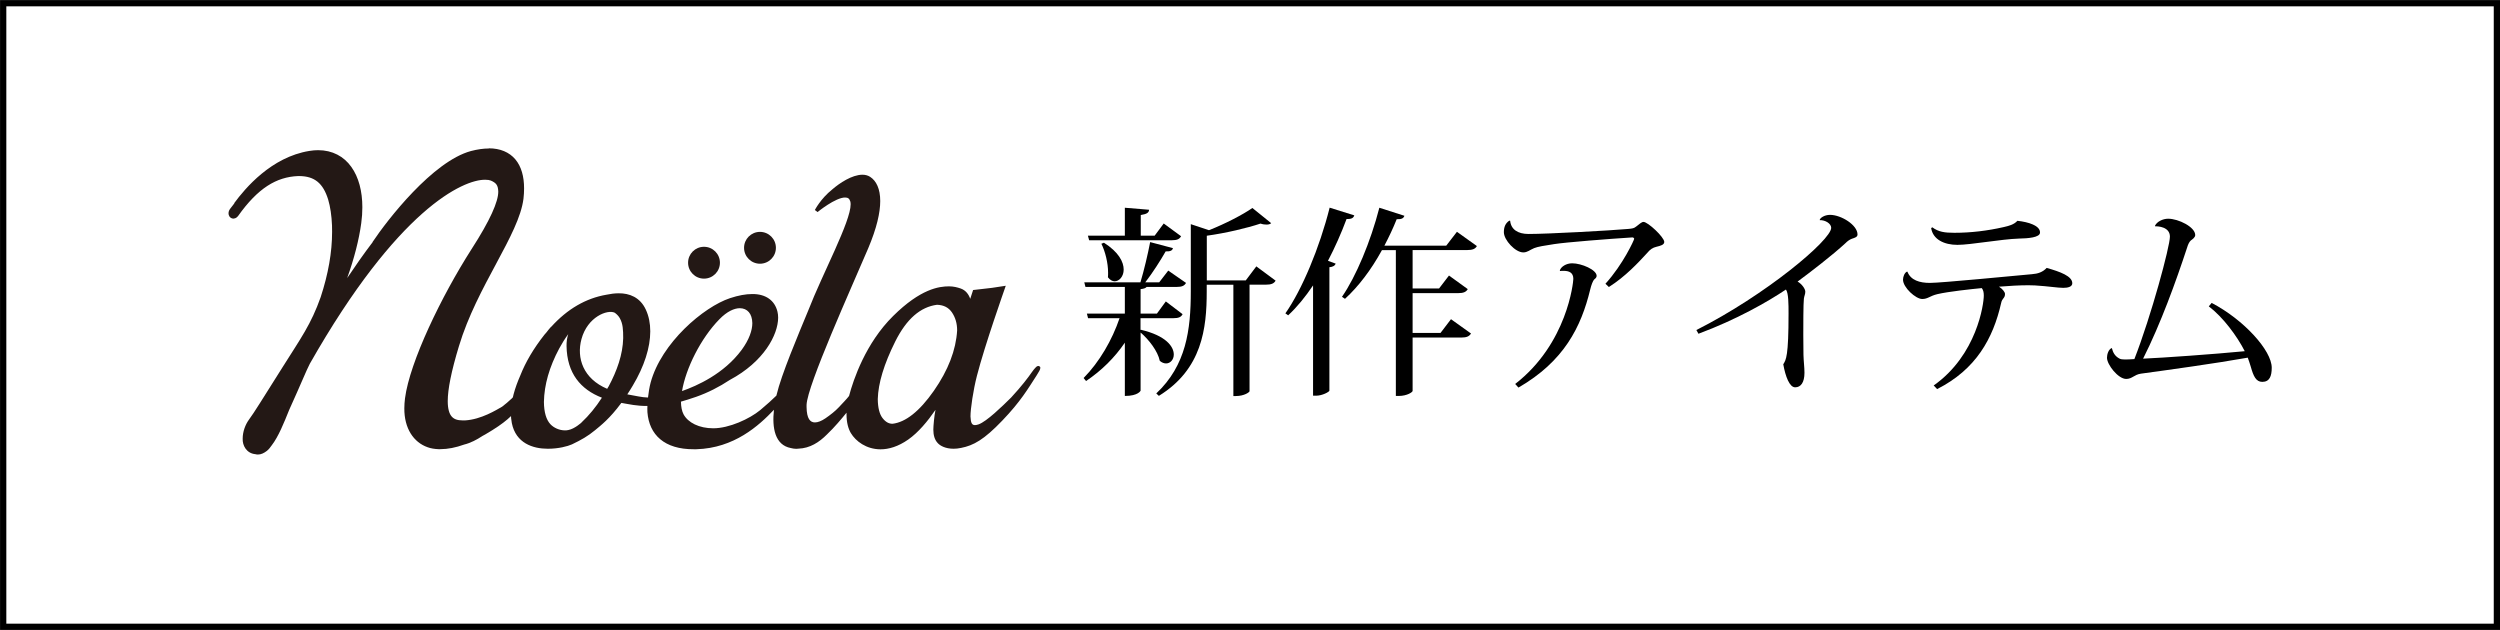
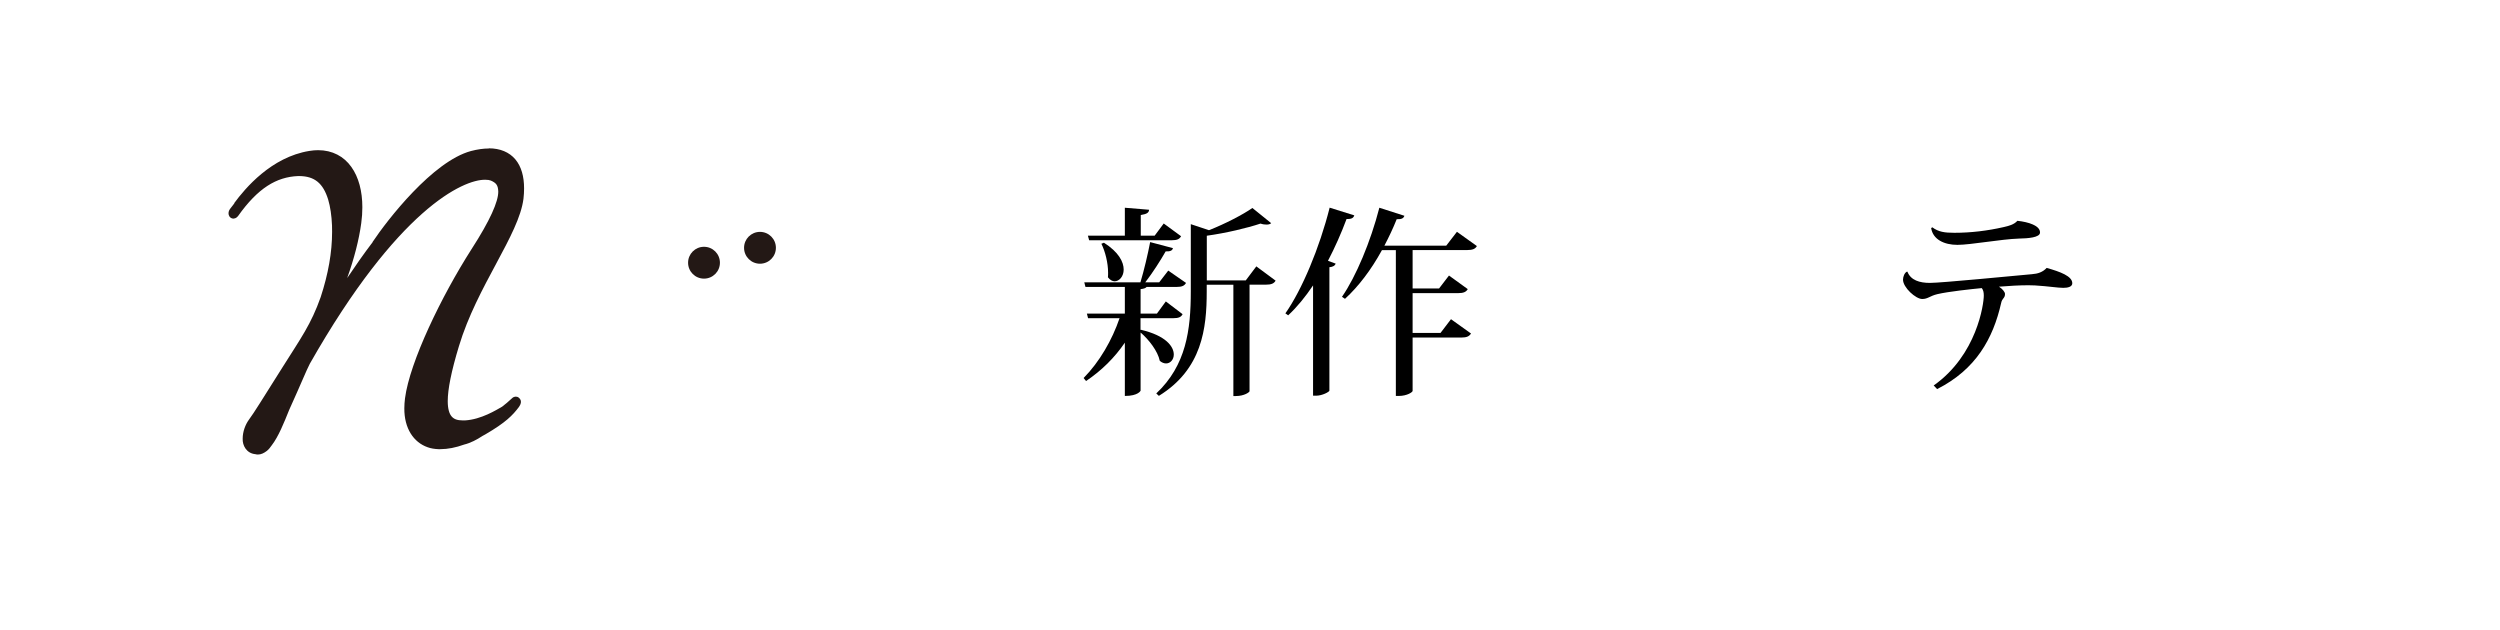
<svg xmlns="http://www.w3.org/2000/svg" viewBox="0 0 298.33 75.17">
  <defs>
    <style>.g,.h{fill:none;}.i{fill:#231815;}.j{clip-path:url(#f);}.k{clip-path:url(#e);}.h{stroke:#000;stroke-width:.75px;}</style>
    <clipPath id="e">
      <rect class="g" x="25" y="15.45" width="101.4" height="41.04" />
    </clipPath>
    <clipPath id="f">
      <rect class="g" x="25" y="15.45" width="101.4" height="41.04" />
    </clipPath>
  </defs>
  <g id="a" />
  <g id="b">
    <g id="c">
      <g>
        <g>
          <g>
            <path d="M136.12,39.37l.02-.02c2.99,.7,3.93,2,3.93,2.96,0,.6-.41,1.06-.92,1.06-.24,0-.51-.1-.75-.31-.24-1.16-1.3-2.53-2.29-3.38v6.94s-.27,.63-1.88,.63v-6.36c-1.21,1.78-2.77,3.33-4.63,4.58l-.29-.36c1.9-1.93,3.4-4.53,4.29-7.14h-3.76l-.14-.55h4.53v-3.18h-4.7l-.14-.55h6.7c.43-1.42,.89-3.38,1.16-4.8l2.72,.72c-.07,.29-.31,.41-.87,.39-.6,1.06-1.54,2.53-2.43,3.69h1.66l1.08-1.4,2.12,1.47c-.19,.34-.48,.48-1.13,.48h-3.57c-.1,.12-.29,.22-.72,.26v2.92h1.95l1.06-1.45,2,1.52c-.17,.34-.46,.48-1.11,.48h-3.91v1.4Zm-6.15-10.7l-.15-.55h4.41v-3.33l2.89,.24c-.02,.36-.27,.51-.99,.63v2.46h1.66l1.08-1.45,2.07,1.52c-.19,.34-.46,.48-1.13,.48h-9.86Zm1.76,.29c1.78,1.13,2.36,2.31,2.36,3.21,0,.82-.53,1.4-1.08,1.4-.26,0-.55-.15-.8-.48,.02-.17,.02-.36,.02-.55,0-1.16-.34-2.53-.8-3.45l.29-.12Zm18.18,2.82l2.31,1.71c-.19,.34-.51,.48-1.16,.48h-1.95v12.71c0,.12-.63,.58-1.62,.58h-.31v-13.28h-3.18v.82c0,4.39-.55,9.26-5.71,12.44l-.31-.29c3.57-3.35,4.12-7.59,4.12-12.17v-8.03l2.17,.72c1.95-.77,4.05-1.86,5.18-2.65l2.24,1.81c-.12,.12-.31,.17-.55,.17-.19,0-.43-.02-.72-.12-1.59,.53-4.1,1.13-6.41,1.45v5.33h4.65l1.25-1.66Z" />
            <path d="M153.39,37.39c1.98-2.82,4.07-7.81,5.28-12.61l2.94,.92c-.1,.29-.29,.46-.92,.43-.65,1.74-1.4,3.42-2.22,4.99l.92,.34c-.07,.22-.31,.39-.75,.43v14.73c-.02,.14-.84,.6-1.59,.6h-.36v-13.16c-.92,1.37-1.91,2.58-2.97,3.57l-.34-.24Zm22.85-8.03c-.19,.34-.51,.48-1.16,.48h-6.51v4.58h3.16l1.18-1.54,2.24,1.62c-.19,.34-.51,.48-1.13,.48h-5.45v4.75h3.33l1.25-1.64,2.39,1.71c-.22,.34-.51,.48-1.16,.48h-5.81v6.37c0,.14-.65,.6-1.66,.6h-.34V29.85h-1.66c-1.28,2.34-2.8,4.34-4.41,5.81l-.36-.24c1.66-2.39,3.42-6.58,4.46-10.63l2.99,.96c-.1,.29-.31,.43-.92,.41-.43,1.08-.94,2.15-1.47,3.16h7.38l1.28-1.66,2.39,1.71Z" />
-             <path d="M191.59,33.85c2.1-2.31,3.42-5.23,3.42-5.35,0-.1-.12-.17-.22-.17-2.68,.17-7.96,.58-9.33,.8-1.13,.17-1.98,.31-2.39,.48-.53,.22-.79,.51-1.3,.51-.94,0-2.31-1.47-2.31-2.41,0-.6,.17-1.06,.65-1.38l.1,.02c.1,1.01,.89,1.57,2.19,1.57,2.31,0,9.79-.41,11.89-.6,.53-.05,.7-.07,.99-.31,.34-.27,.63-.53,.84-.53,.53,0,2.48,1.83,2.48,2.39,0,.34-.43,.46-.94,.58-.43,.1-.75,.31-1.11,.75-1.04,1.13-2.58,2.8-4.56,4.05l-.41-.39Zm-5.45-1.59c.14-.43,.75-.84,1.47-.84,1.11,0,2.92,.77,2.92,1.5,0,.19-.14,.31-.29,.43-.15,.15-.34,.63-.48,1.21-1.08,4.46-3.13,8.56-8.56,11.69l-.39-.43c6.22-4.82,6.94-12.15,6.94-12.54,0-.75-.51-.96-1.16-.96-.14,0-.29,0-.43,.02l-.02-.07Z" />
-             <path d="M202.42,39.39c8.32-4.2,16.1-10.75,16.1-12.2,0-.51-.7-.94-1.37-.92,0-.24,.55-.63,1.23-.63,1.33,0,3.28,1.21,3.28,2.34,0,.31-.31,.39-.67,.51-.31,.12-.53,.29-.77,.53-1.57,1.45-4.24,3.5-5.71,4.58,.51,.29,.92,.87,.92,1.21,0,.31-.12,.46-.17,.84-.07,.55-.07,3.38-.07,4.29,0,.96,.02,1.88,.02,2.39,.02,.8,.12,1.5,.12,2.15,0,1.16-.43,1.74-1.11,1.74s-1.16-1.3-1.42-2.75c.34-.53,.63-.99,.63-6.05,0-1.13,0-2.44-.31-2.87-2.19,1.47-5.86,3.57-10.44,5.28l-.24-.43Z" />
            <path d="M227.62,32.43c.39,1.01,1.45,1.33,2.68,1.33,1.35,0,10.25-.87,12.17-1.04,.7-.05,1.3-.24,1.76-.75,1.64,.46,3.06,.99,3.06,1.83,0,.43-.53,.55-1.08,.55-.65,0-1.74-.19-3.38-.29-.24,0-.51-.02-.77-.02-1.04,0-2.31,.07-3.52,.17,.39,.24,.72,.63,.72,.87,0,.53-.34,.48-.46,1.08-.96,4.24-3.01,7.93-7.64,10.27l-.41-.43c5.16-3.64,5.98-9.72,5.98-10.73,0-.41-.07-.67-.24-.89-1.25,.12-3.98,.41-5.3,.72-.92,.22-1.13,.58-1.81,.58-.77,0-2.29-1.37-2.29-2.31,0-.36,.19-.84,.48-.96l.05,.02Zm2.97-5.3c.75,.55,1.47,.65,2.63,.65,1.98,0,3.95-.24,5.88-.68,.6-.14,1.23-.29,1.64-.75,1.33,.14,2.72,.58,2.7,1.4,0,.6-1.45,.7-2.51,.72-2.15,.07-5.76,.75-7.35,.75s-2.92-.65-3.13-2l.14-.1Z" />
-             <path d="M263.91,36.14c3.88,2.03,7.18,5.69,7.18,7.74,0,1.01-.26,1.69-1.13,1.69-.75,0-1.06-.7-1.37-1.81-.1-.31-.22-.72-.36-1.08-3.79,.68-9.74,1.5-12.75,1.91-.82,.12-1.04,.63-1.76,.63-.96,0-2.29-1.71-2.29-2.53,0-.38,.17-1.01,.58-1.16,.14,.55,.36,.96,.89,1.25,.17,.1,.41,.12,.72,.12,.29,0,.65-.02,1.08-.05,2.02-5.18,4.24-13.43,4.24-14.61s-1.45-1.25-1.76-1.23l-.02-.07c.22-.48,.92-.84,1.57-.84,1.23,0,3.23,.99,3.23,1.95,0,.29-.34,.51-.53,.65-.19,.17-.34,.51-.43,.82-1.33,4.05-3.16,9.11-5.26,13.28,2.34-.1,8.41-.53,12.13-.89-.92-1.81-2.6-4.07-4.29-5.35l.34-.41Z" />
          </g>
          <g id="d">
            <g class="k">
              <g class="j">
                <path class="i" d="M58.32,17.72c-.64,0-1.34,.1-2.11,.3-4.57,1.23-9.99,8.22-11.75,10.86h.02c-1.08,1.42-2.12,2.91-3.05,4.3,.83-2.31,1.41-4.56,1.68-6.56,.09-.65,.13-1.28,.13-1.89,0-1.9-.43-3.58-1.32-4.82-.88-1.24-2.25-1.99-3.96-1.99-.33,0-.68,.03-1.04,.09-4.54,.73-7.67,4.46-8.97,6.23l.02,.02c-.17,.21-.34,.43-.51,.66-.11,.15-.19,.32-.19,.54,0,.11,.03,.25,.1,.35l.02,.03,.02,.03c.07,.1,.25,.22,.45,.22,.33-.03,.44-.2,.55-.31,2.36-3.33,4.57-4.66,7.15-4.77,.07,0,.14,0,.2,0,1.77,.03,2.79,.84,3.4,2.8,.26,.88,.41,1.92,.46,3.1,.01,.25,.01,.5,.01,.76,0,2.44-.46,5.03-1.36,7.78-1.15,3.25-2.34,4.86-4.57,8.4-2.54,4.02-3.31,5.3-4,6.24-.42,.58-.74,1.42-.74,2.25-.04,.81,.45,1.76,1.52,1.86,.1,.03,.2,.04,.3,.04,.38,0,.72-.17,1.06-.43,.23-.18,.41-.41,.61-.7,.78-1.02,1.43-2.63,2.06-4.2,1.48-3.26,2.02-4.65,2.46-5.5,10.5-18.48,18.31-22,20.94-21.96,.3,0,.53,.04,.67,.1,.64,.28,.85,.56,.88,1.29,.02,1.2-.98,3.47-3.19,6.89-3.61,5.65-7.37,13.45-7.94,17.8-.05,.41-.08,.81-.08,1.19-.02,2.4,1.11,4.07,2.78,4.65,.38,.14,.81,.21,1.29,.23,.08,0,.15,0,.22,0,.9,0,1.85-.19,2.85-.55,.77-.19,1.51-.58,2.19-1.03,.08-.05,.2-.11,.33-.18,2.44-1.42,3.27-2.28,4.02-3.28,.11-.15,.2-.33,.23-.53v-.07h0c.03-.26-.24-.59-.48-.61h0s-.08-.02-.14-.02c-.32,.02-.43,.2-.49,.24-.37,.35-.75,.67-1.13,.96-.67,.38-2.49,1.53-4.44,1.64-.08,0-.17,0-.25,0-.67,0-1.07-.16-1.34-.48-.27-.31-.46-.89-.46-1.82,0-1.4,.42-3.54,1.33-6.54,2.16-7.2,7.18-13.3,7.71-17.63,.05-.42,.07-.83,.07-1.22,0-1.41-.32-2.6-1.04-3.46-.72-.86-1.82-1.32-3.17-1.32" />
                <path class="i" d="M84.01,29.45c-1.05,0-1.9,.85-1.9,1.9s.85,1.9,1.9,1.9,1.9-.85,1.9-1.9-.85-1.9-1.9-1.9" />
                <path class="i" d="M90.69,27.67c-1.05,0-1.9,.85-1.9,1.9s.85,1.9,1.9,1.9,1.9-.85,1.9-1.9-.85-1.9-1.9-1.9" />
-                 <path class="i" d="M124.09,43.76c-.04-.06-.13-.1-.19-.09-.21,.03-.23,.12-.36,.23-.11,.11-.24,.28-.39,.49-.48,.69-1.2,1.65-2.49,3.05-1.06,1.05-2.92,2.86-3.88,3.2-.18,.06-.32,.09-.43,.09-.36,0-.51-.24-.54-1.04,0-.88,.32-3.1,.77-4.85,.94-3.67,3.33-10.41,3.33-10.42l.11-.32-1.64,.25-2.26,.26-.04,.13s-.08,.24-.3,.92c-.18-.52-.53-1.03-1.16-1.24-.36-.12-.81-.25-1.37-.25-1.2,0-3.4,.3-6.67,3.54-3.28,3.24-4.75,7.6-5.26,9.54-.25,.34-.86,.96-1.25,1.38-.39,.42-1,.9-1.57,1.29-.48,.33-.92,.49-1.25,.49-.57,0-.98-.44-1-1.83,0-.09,0-.18,0-.27,.08-2.32,5.31-13.88,7.36-18.69,1.01-2.39,1.43-4.24,1.43-5.63,0-1.44-.46-2.41-1.21-2.89-.28-.18-.6-.25-.92-.25-1.25,.01-2.72,1-3.59,1.75-1.41,1.13-2.07,2.45-2.08,2.46l.32,.25s.53-.44,1.22-.88c.68-.44,1.53-.87,2.07-.86,.33,.01,.5,.1,.62,.47,.02,.08,.04,.2,.04,.33,.02,2.06-3.37,8.32-5.05,12.66-1.21,2.93-3.23,7.69-3.79,10.1,0,.03-.01,.05-.02,.08-.5,.49-1.14,1.07-1.93,1.73-1.26,1.04-3.7,2.17-5.6,2.17-1.7,0-3.02-.68-3.55-1.67-.2-.38-.3-.9-.31-1.51,.46-.13,1.05-.31,1.8-.57,1.4-.49,2.78-1.19,4.03-2.02,4.07-2.17,5.76-5.39,5.77-7.43,0-.26-.03-.5-.08-.71-.32-1.35-1.41-2.13-3.02-2.11-.76,0-1.64,.16-2.64,.49-3.16,1.05-8.2,5.34-9.48,10.09-.14,.52-.24,1.15-.31,1.77-.81-.02-1.49-.22-2.47-.38,.21-.32,.43-.66,.65-1.04,1.38-2.31,2.09-4.55,2.09-6.48,0-.95-.17-1.82-.53-2.59-.68-1.48-1.97-1.96-3.23-1.95-.5,0-.99,.07-1.47,.17-2.45,.42-4.66,1.7-6.59,3.83h-.02c-.15,.16-.34,.39-.56,.68-.06,.07-.14,.15-.22,.25-1.31,1.66-2.26,3.28-2.89,4.88-.64,1.46-1.12,3.02-1.12,4.5,0,.4,.03,.79,.11,1.18,.48,2.4,2.52,3.06,4.28,3.06h.05c1.23,0,2.33-.29,2.84-.52,1.13-.54,1.9-.98,2.76-1.69,.65-.54,1.75-1.37,3.14-3.26,.9,.15,1.86,.39,3.11,.36,0,.11-.01,.23-.01,.34,0,.14,0,.28,.01,.41l.21-.02-.21,.02c.21,2.7,2.04,4.44,5.53,4.42,.1,0,.21,0,.31,0,4.51-.13,7.46-2.81,9.26-4.71-.24,2.16,.11,4.21,2.02,4.57,.2,.05,.41,.09,.64,.09,.09,0,.18-.01,.27-.02,1.36-.05,2.46-.75,3.4-1.7,.89-.84,1.77-1.9,2.33-2.59,0,.07,0,.13,0,.2,0,.97,.21,1.71,.51,2.22,.59,.99,1.85,1.94,3.54,1.95,1,0,2.12-.33,3.32-1.17,1.21-.85,2.32-2.19,3.24-3.53,0,.02,0,.03,0,.04-.14,.61-.25,1.92-.25,2.31,0,.67,.16,1.22,.53,1.61,.29,.32,.92,.67,1.89,.67,.27,0,.57-.03,.9-.1,1.47-.29,2.72-.97,4.91-3.26,2.2-2.29,3.07-3.81,4.09-5.38,.29-.47,.43-.68,.45-.9,0-.04,0-.09-.05-.15m-38.26-5.65c.92-.95,1.79-1.33,2.45-1.33h0c.89,.01,1.47,.64,1.49,1.78,0,.85-.37,1.96-1.27,3.19-2.13,2.88-5.34,4.29-7.12,4.92,.45-2.7,2.23-6.29,4.45-8.56m-16.44,12.31s-.82,.76-1.58,.9c-.13,.03-.27,.04-.4,.04-.66,0-1.33-.3-1.74-.74-.49-.53-.76-1.41-.77-2.66,.04-2.04,.64-4.16,1.83-6.38,.33-.61,.68-1.17,1.07-1.7-.14,.44-.21,.92-.2,1.41,.05,3.27,1.69,5.19,4.22,6.17-.73,1.13-1.54,2.12-2.43,2.95m3.21-4.27c-.05,.09-.1,.17-.15,.26-2.86-1.21-3.68-3.67-3.07-5.93,.72-2.67,3.12-3.57,3.97-3.15,.03,.01,.05,.04,.08,.06,.22,.17,.41,.38,.53,.6,.37,.67,.4,1.37,.4,2.38-.05,1.96-.73,3.87-1.76,5.8m38.83,.48c-1.72,2.46-3.38,3.75-4.93,3.93-.45,0-.83-.21-1.2-.69-.35-.46-.55-1.21-.56-2.26,.05-1.88,.74-4.18,2.09-6.88,1.35-2.69,3-4.11,4.98-4.37,.81,.03,1.38,.33,1.78,.91,.41,.61,.62,1.31,.62,2.15-.14,2.34-1.06,4.74-2.78,7.21" />
              </g>
            </g>
          </g>
        </g>
-         <rect class="h" x=".38" y=".38" width="297.58" height="74.42" />
      </g>
    </g>
  </g>
</svg>